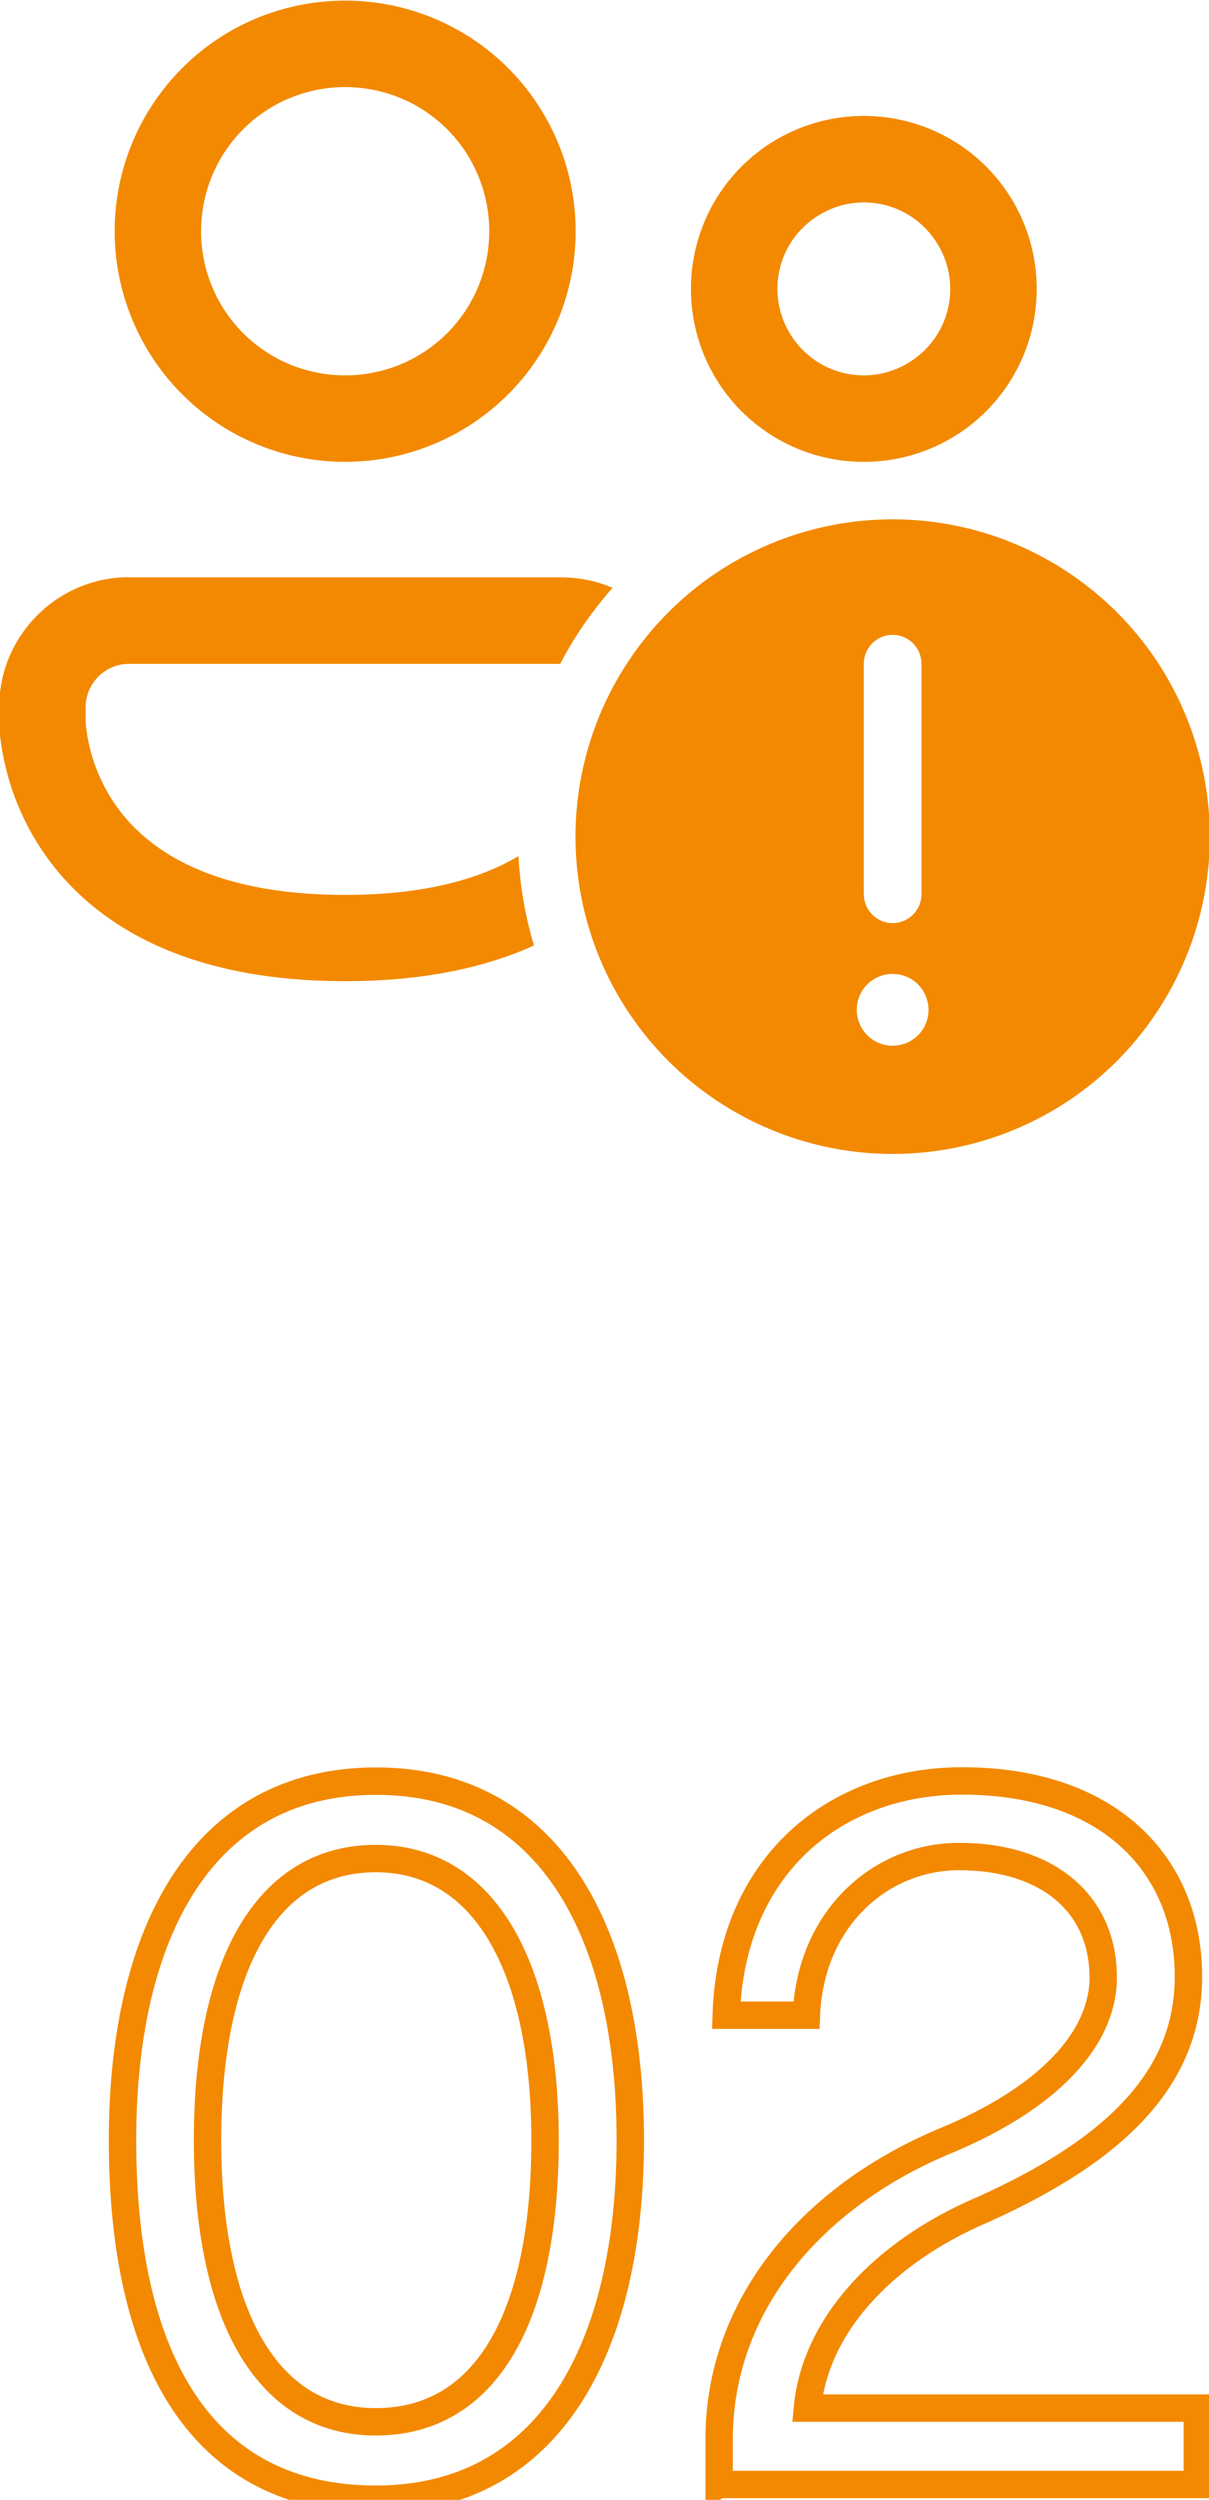
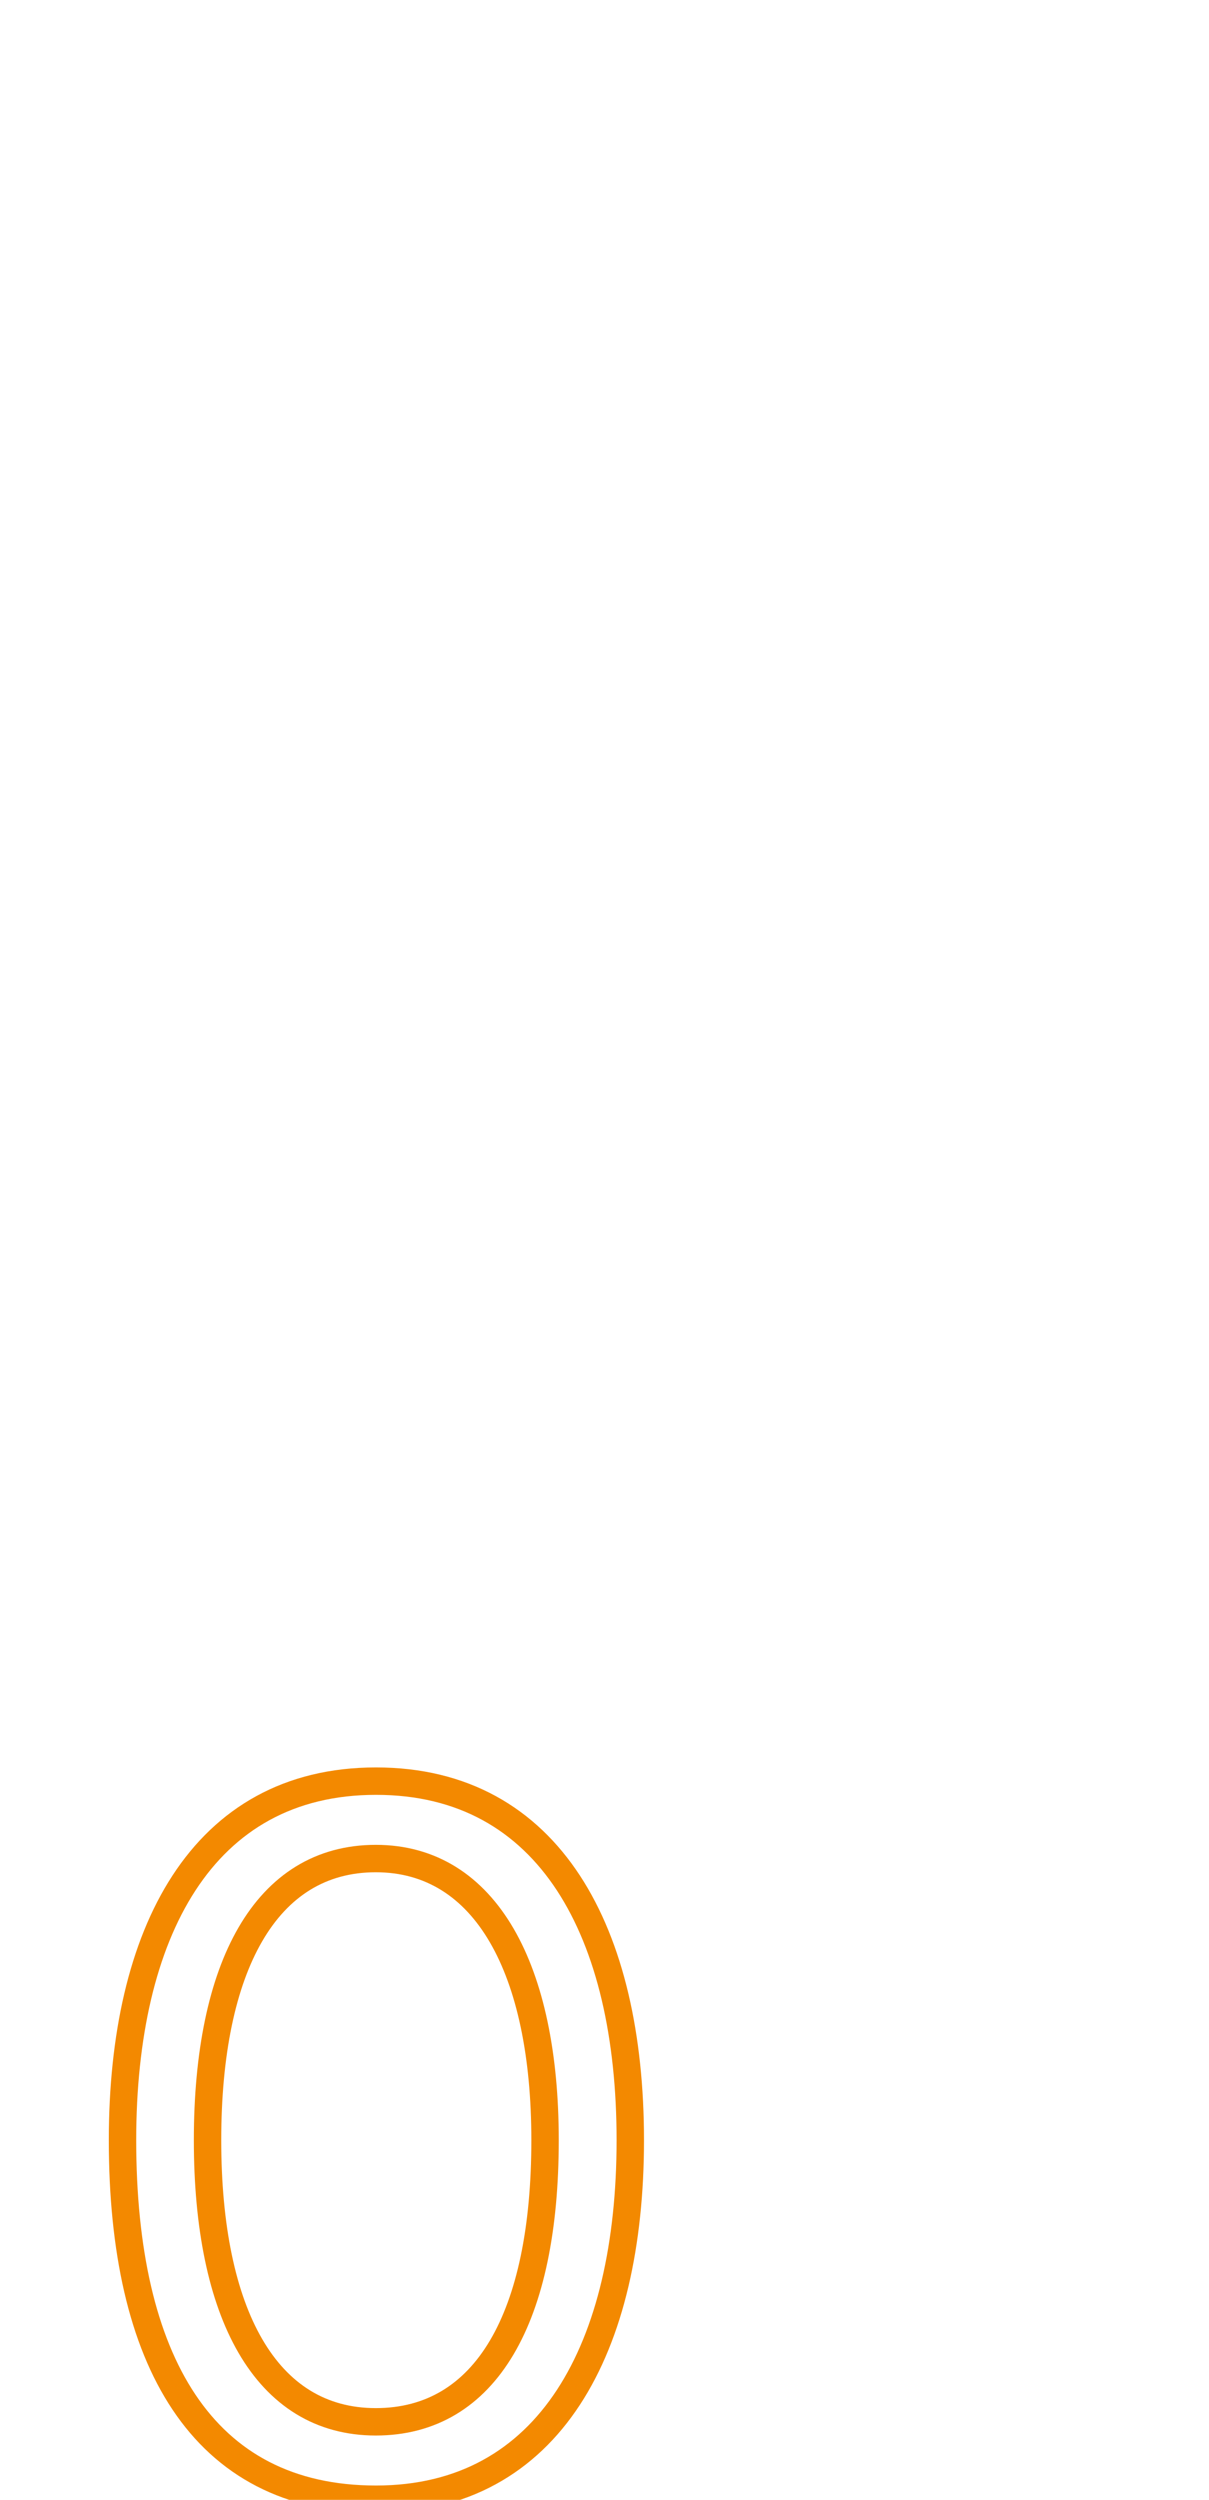
<svg xmlns="http://www.w3.org/2000/svg" id="_レイヤー_1" data-name="レイヤー 1" version="1.1" viewBox="0 0 60 124">
  <defs>
    <style>
      .cls-1 {
        stroke: #f38900;
        stroke-miterlimit: 10;
        stroke-width: 1.36px;
      }

      .cls-1, .cls-2 {
        fill: none;
      }

      .cls-2, .cls-3 {
        stroke-width: 0px;
      }

      .cls-3 {
        fill: #f38900;
      }
    </style>
  </defs>
-   <rect class="cls-2" width="60" height="124" />
  <g>
-     <path class="cls-3" d="M9.98,11.47c0-1.9.75-3.72,2.09-5.06,1.34-1.34,3.16-2.09,5.06-2.09s3.72.75,5.06,2.09c1.34,1.34,2.09,3.16,2.09,5.06s-.75,3.72-2.09,5.06c-1.34,1.34-3.16,2.09-5.06,2.09s-3.72-.75-5.06-2.09c-1.34-1.34-2.09-3.16-2.09-5.06ZM17.13.03C14.09.03,11.18,1.23,9.04,3.38c-2.15,2.15-3.35,5.06-3.35,8.09s1.21,5.95,3.35,8.09c2.15,2.15,5.06,3.35,8.09,3.35s5.95-1.21,8.09-3.35c2.15-2.15,3.35-5.06,3.35-8.09s-1.21-5.95-3.35-8.09C23.07,1.23,20.16.03,17.13.03ZM38.58,14.33c0-1.14.45-2.23,1.26-3.03.8-.8,1.9-1.26,3.03-1.26s2.23.45,3.03,1.26,1.26,1.9,1.26,3.03-.45,2.23-1.26,3.03c-.8.8-1.9,1.26-3.03,1.26s-2.23-.45-3.03-1.26c-.8-.8-1.26-1.9-1.26-3.03ZM42.87,5.75c-2.28,0-4.46.9-6.07,2.51-1.61,1.61-2.51,3.79-2.51,6.07s.9,4.46,2.51,6.07c1.61,1.61,3.79,2.51,6.07,2.51s4.46-.9,6.07-2.51c1.61-1.61,2.51-3.79,2.51-6.07s-.9-4.46-2.51-6.07c-1.61-1.61-3.79-2.51-6.07-2.51ZM6.4,28.63c-1.71,0-3.34.68-4.55,1.89-1.21,1.21-1.89,2.84-1.89,4.55v.8c0,.2.02.4.04.6.24,2.13,1,4.16,2.23,5.92,2.34,3.34,6.81,6.28,14.9,6.28,3.92,0,6.98-.69,9.37-1.77-.43-1.44-.69-2.93-.77-4.43-1.85,1.09-4.56,1.92-8.6,1.92-6.93,0-9.97-2.43-11.39-4.45-.8-1.16-1.31-2.49-1.47-3.89,0-.08-.02-.15-.02-.23v-.74c0-.57.23-1.11.63-1.52.4-.4.95-.63,1.52-.63h21.4c.71-1.36,1.59-2.63,2.6-3.77-.8-.35-1.67-.52-2.55-.52H6.4ZM60.04,41.5c0,4.17-1.66,8.17-4.61,11.13-2.95,2.95-6.95,4.61-11.13,4.61s-8.17-1.66-11.13-4.61c-2.95-2.95-4.61-6.95-4.61-11.13s1.66-8.17,4.61-11.13c2.95-2.95,6.95-4.61,11.13-4.61s8.17,1.66,11.13,4.61c2.95,2.95,4.61,6.95,4.61,11.13ZM44.3,31.49c-.38,0-.74.15-1.01.42-.27.27-.42.63-.42,1.01v11.44c0,.38.15.74.42,1.01.27.27.63.42,1.01.42s.74-.15,1.01-.42c.27-.27.42-.63.42-1.01v-11.44c0-.38-.15-.74-.42-1.01-.27-.27-.63-.42-1.01-.42ZM44.3,51.87c.47,0,.93-.19,1.26-.52.34-.34.52-.79.52-1.26s-.19-.93-.52-1.26c-.34-.34-.79-.52-1.26-.52s-.93.19-1.26.52c-.34.34-.52.79-.52,1.26s.19.93.52,1.26c.34.34.79.52,1.26.52Z" />
    <g>
      <path class="cls-1" d="M6.08,106.16c0-10.27,3.94-17.81,12.58-17.81s12.62,7.54,12.62,17.81-3.98,17.81-12.62,17.81-12.58-6.91-12.58-17.81ZM27.05,106.16c0-8.45-2.93-13.97-8.4-13.97s-8.35,5.38-8.35,13.97,2.88,13.97,8.35,13.97,8.4-5.18,8.4-13.97Z" />
-       <path class="cls-1" d="M35.69,123.25v-2.26c0-6.58,4.51-11.95,11.09-14.74,5.28-2.16,7.97-5.14,7.97-8.16,0-3.65-2.74-6-7.15-6-3.94,0-7.39,3.12-7.58,7.87h-3.98c.24-7.44,5.42-11.62,11.71-11.62,7.25,0,11.23,4.13,11.23,9.7,0,4.8-3.26,8.45-10.22,11.57-4.95,2.11-8.31,5.76-8.69,9.84h19.35v3.79h-23.71Z" />
    </g>
  </g>
</svg>